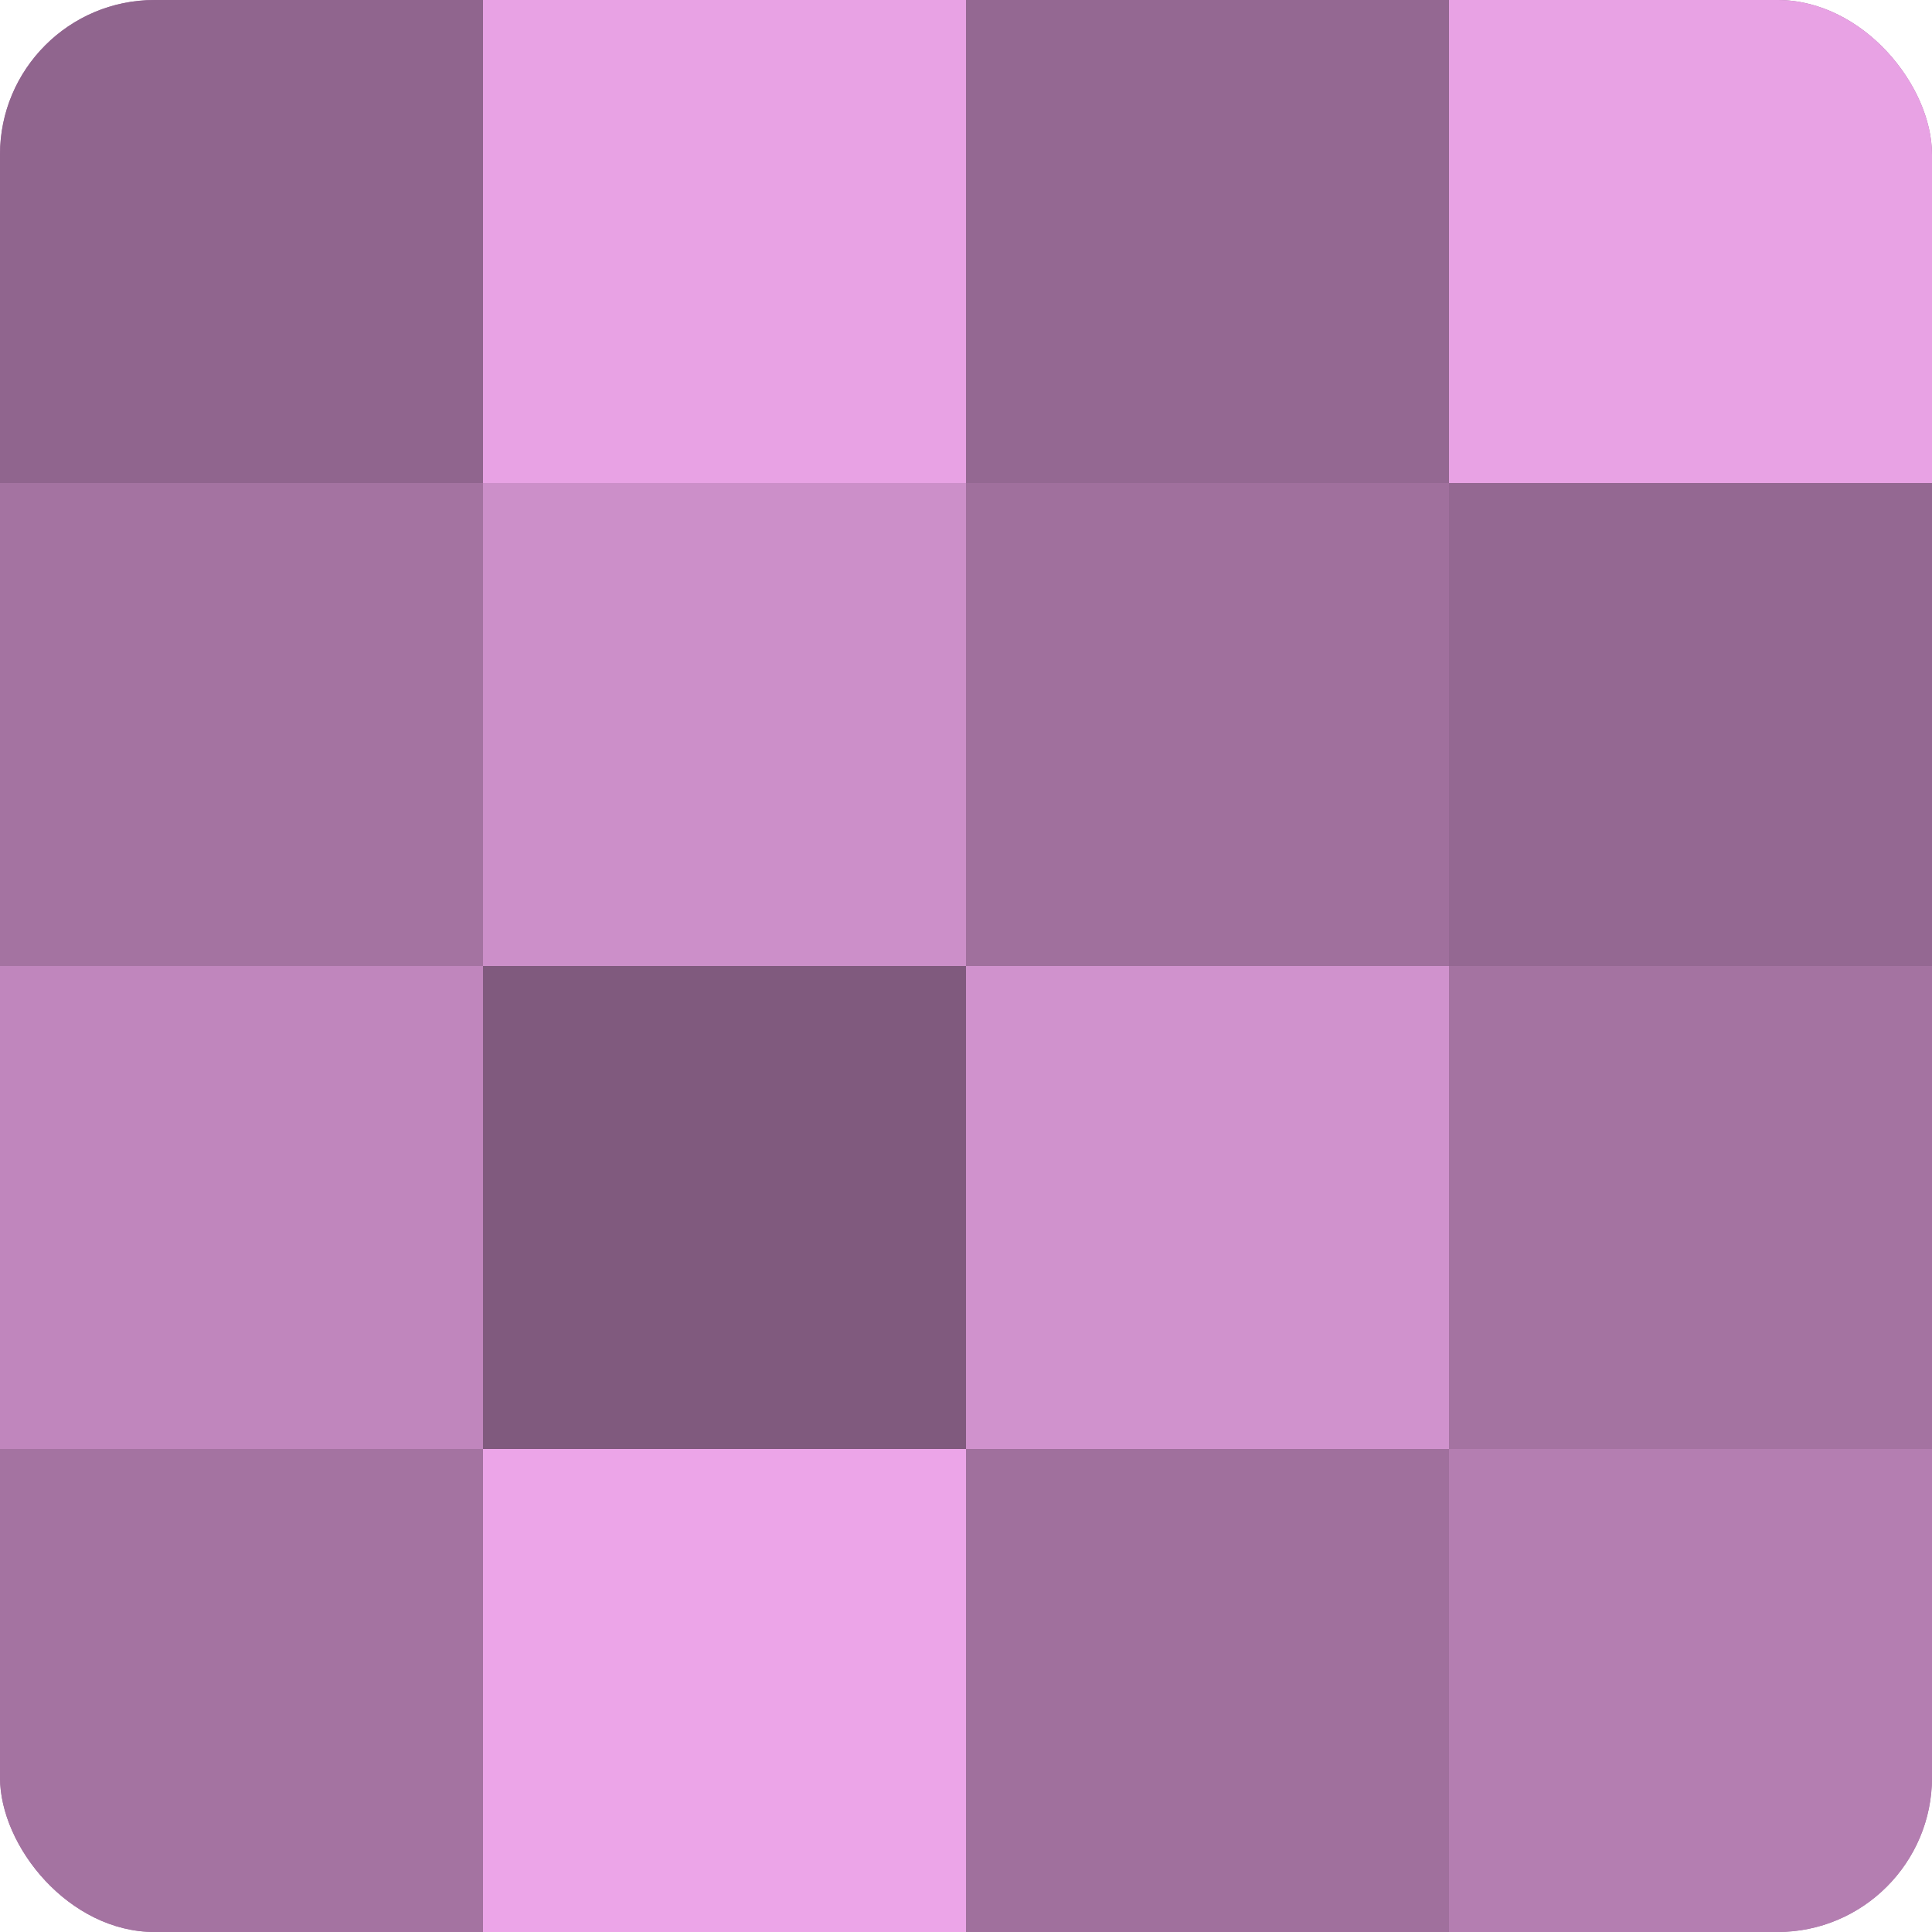
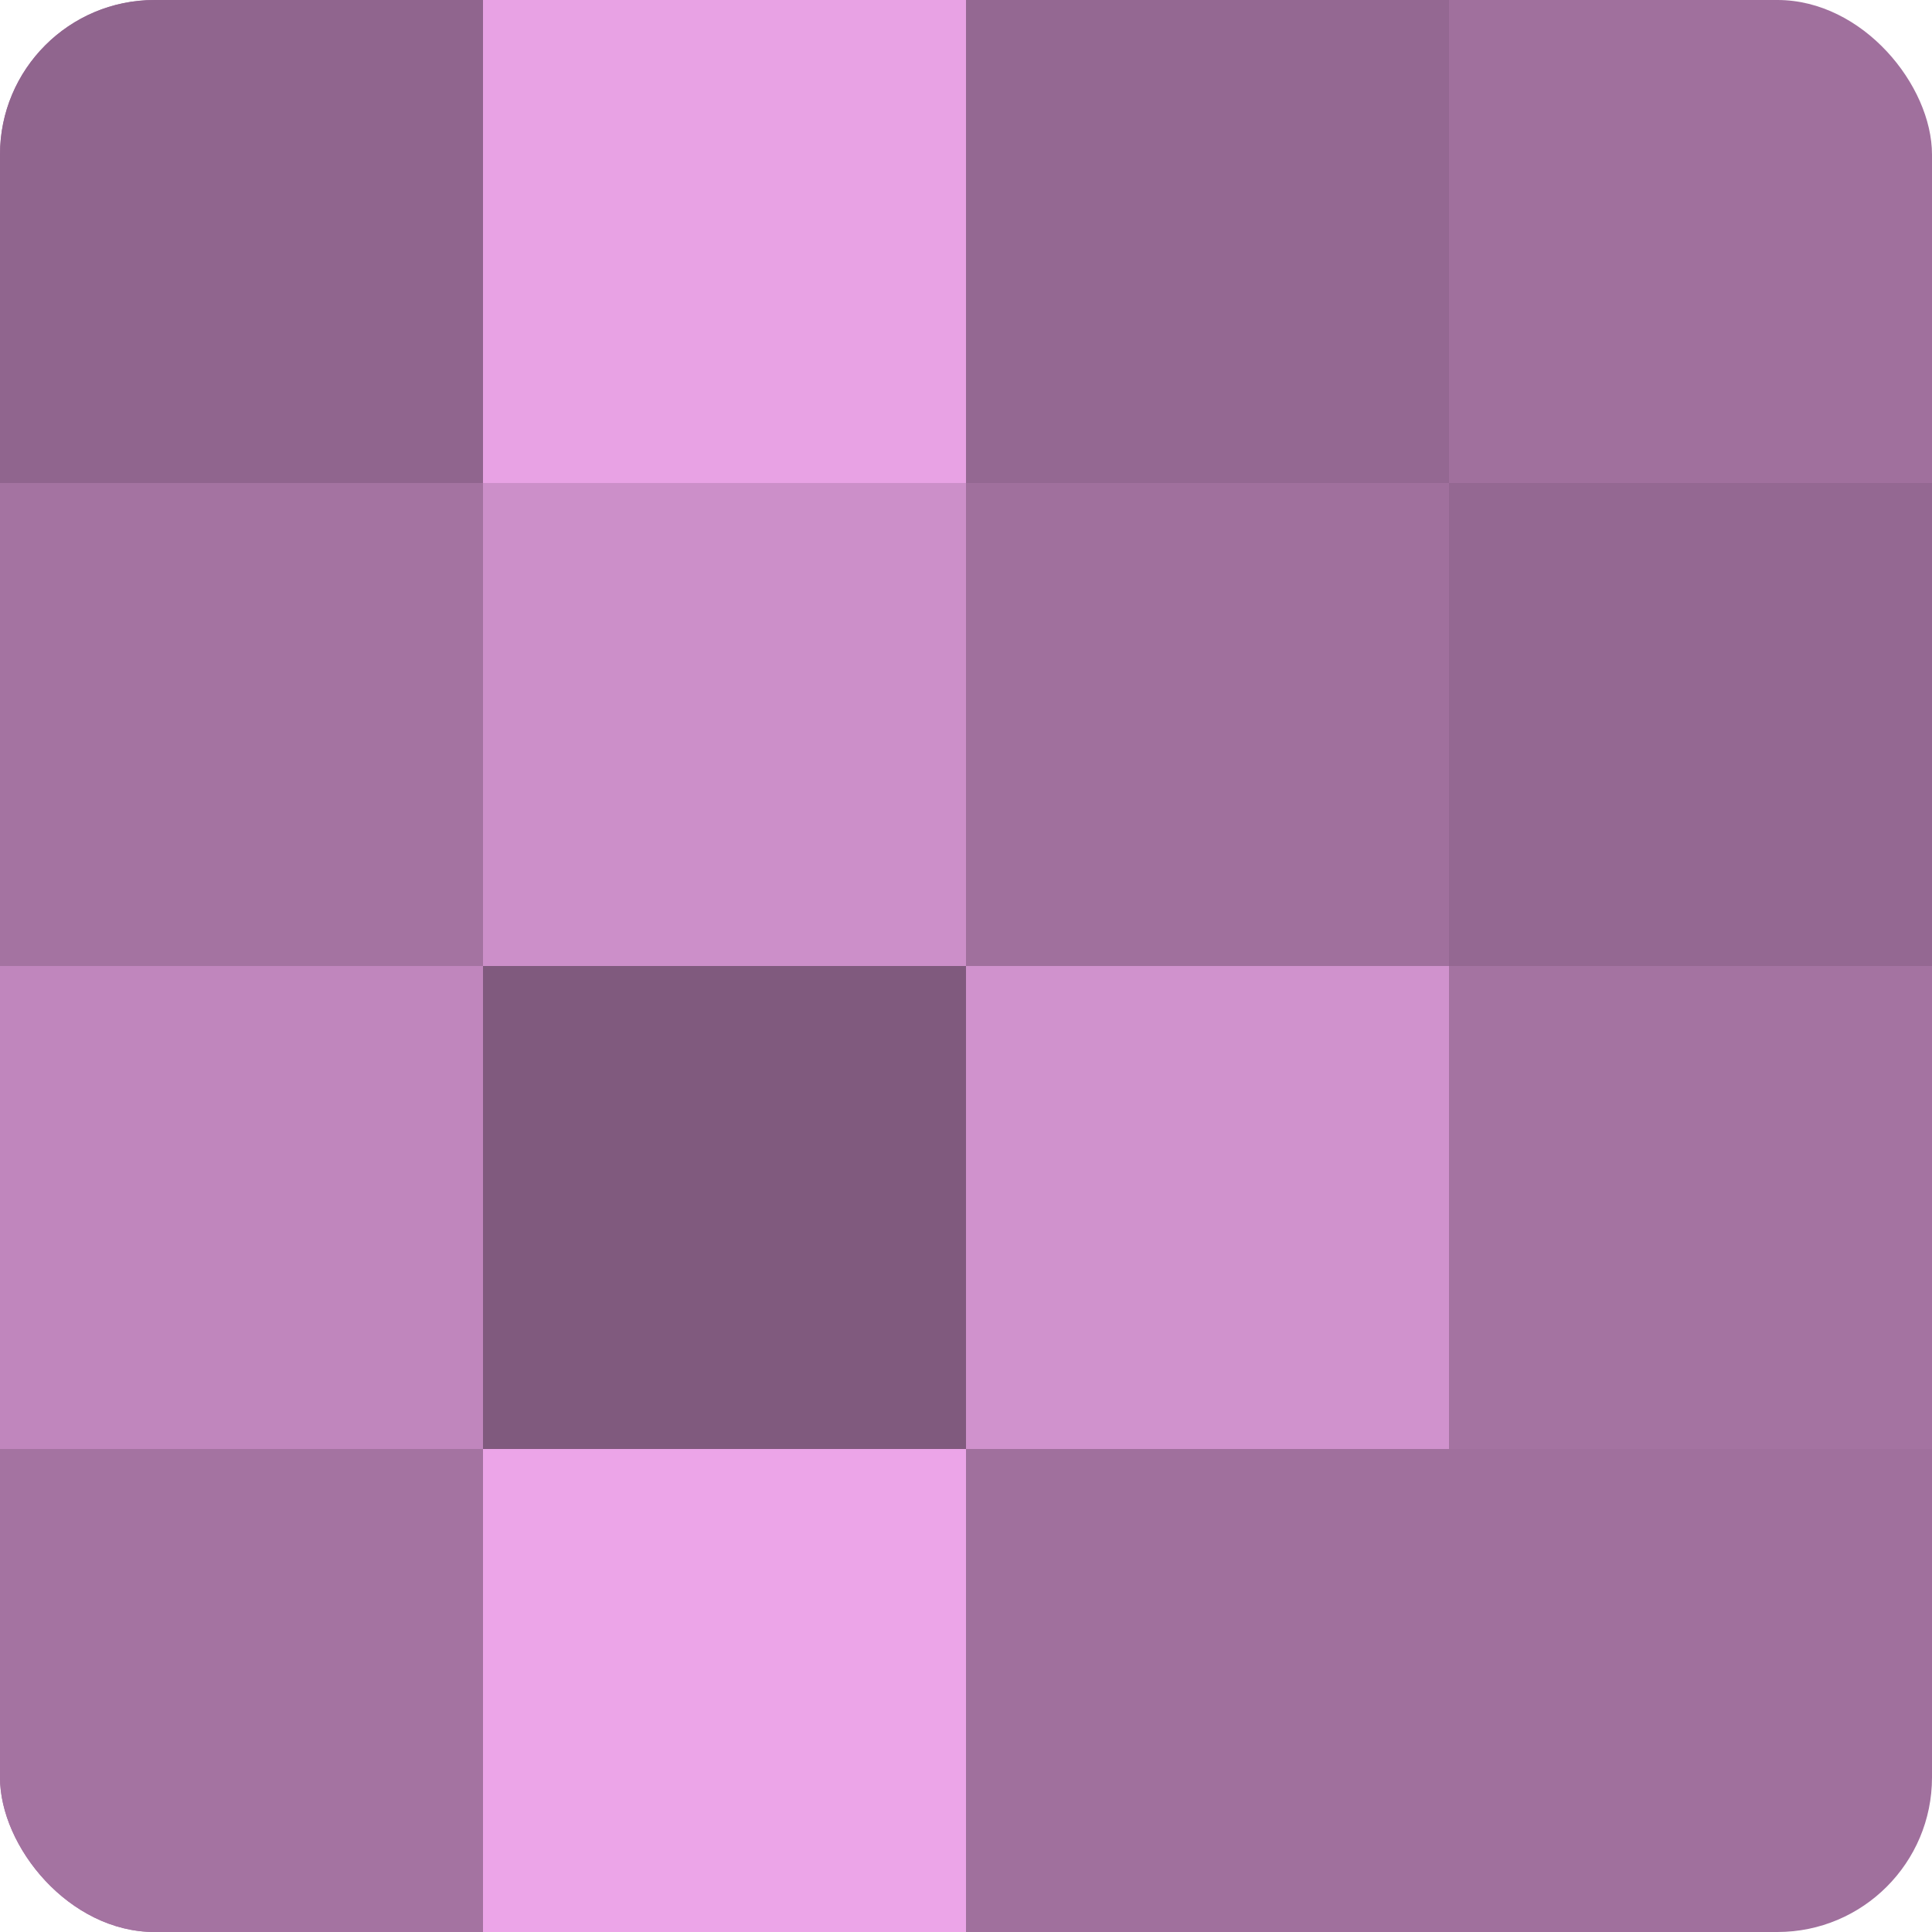
<svg xmlns="http://www.w3.org/2000/svg" width="60" height="60" viewBox="0 0 100 100" preserveAspectRatio="xMidYMid meet">
  <defs>
    <clipPath id="c" width="100" height="100">
      <rect width="100" height="100" rx="8" ry="8" />
    </clipPath>
  </defs>
  <g clip-path="url(#c)">
    <rect width="100" height="100" fill="#a0709d" />
    <rect width="25" height="25" fill="#90658e" />
    <rect y="25" width="25" height="25" fill="#a473a1" />
    <rect y="50" width="25" height="25" fill="#c086bd" />
    <rect y="75" width="25" height="25" fill="#a473a1" />
    <rect x="25" width="25" height="25" fill="#e8a2e4" />
    <rect x="25" y="25" width="25" height="25" fill="#cc8fc9" />
    <rect x="25" y="50" width="25" height="25" fill="#805a7e" />
    <rect x="25" y="75" width="25" height="25" fill="#eca5e8" />
    <rect x="50" width="25" height="25" fill="#946892" />
    <rect x="50" y="25" width="25" height="25" fill="#a0709d" />
    <rect x="50" y="50" width="25" height="25" fill="#d092cd" />
    <rect x="50" y="75" width="25" height="25" fill="#a0709d" />
-     <rect x="75" width="25" height="25" fill="#e8a2e4" />
    <rect x="75" y="25" width="25" height="25" fill="#946892" />
    <rect x="75" y="50" width="25" height="25" fill="#a473a1" />
-     <rect x="75" y="75" width="25" height="25" fill="#b47eb1" />
  </g>
</svg>